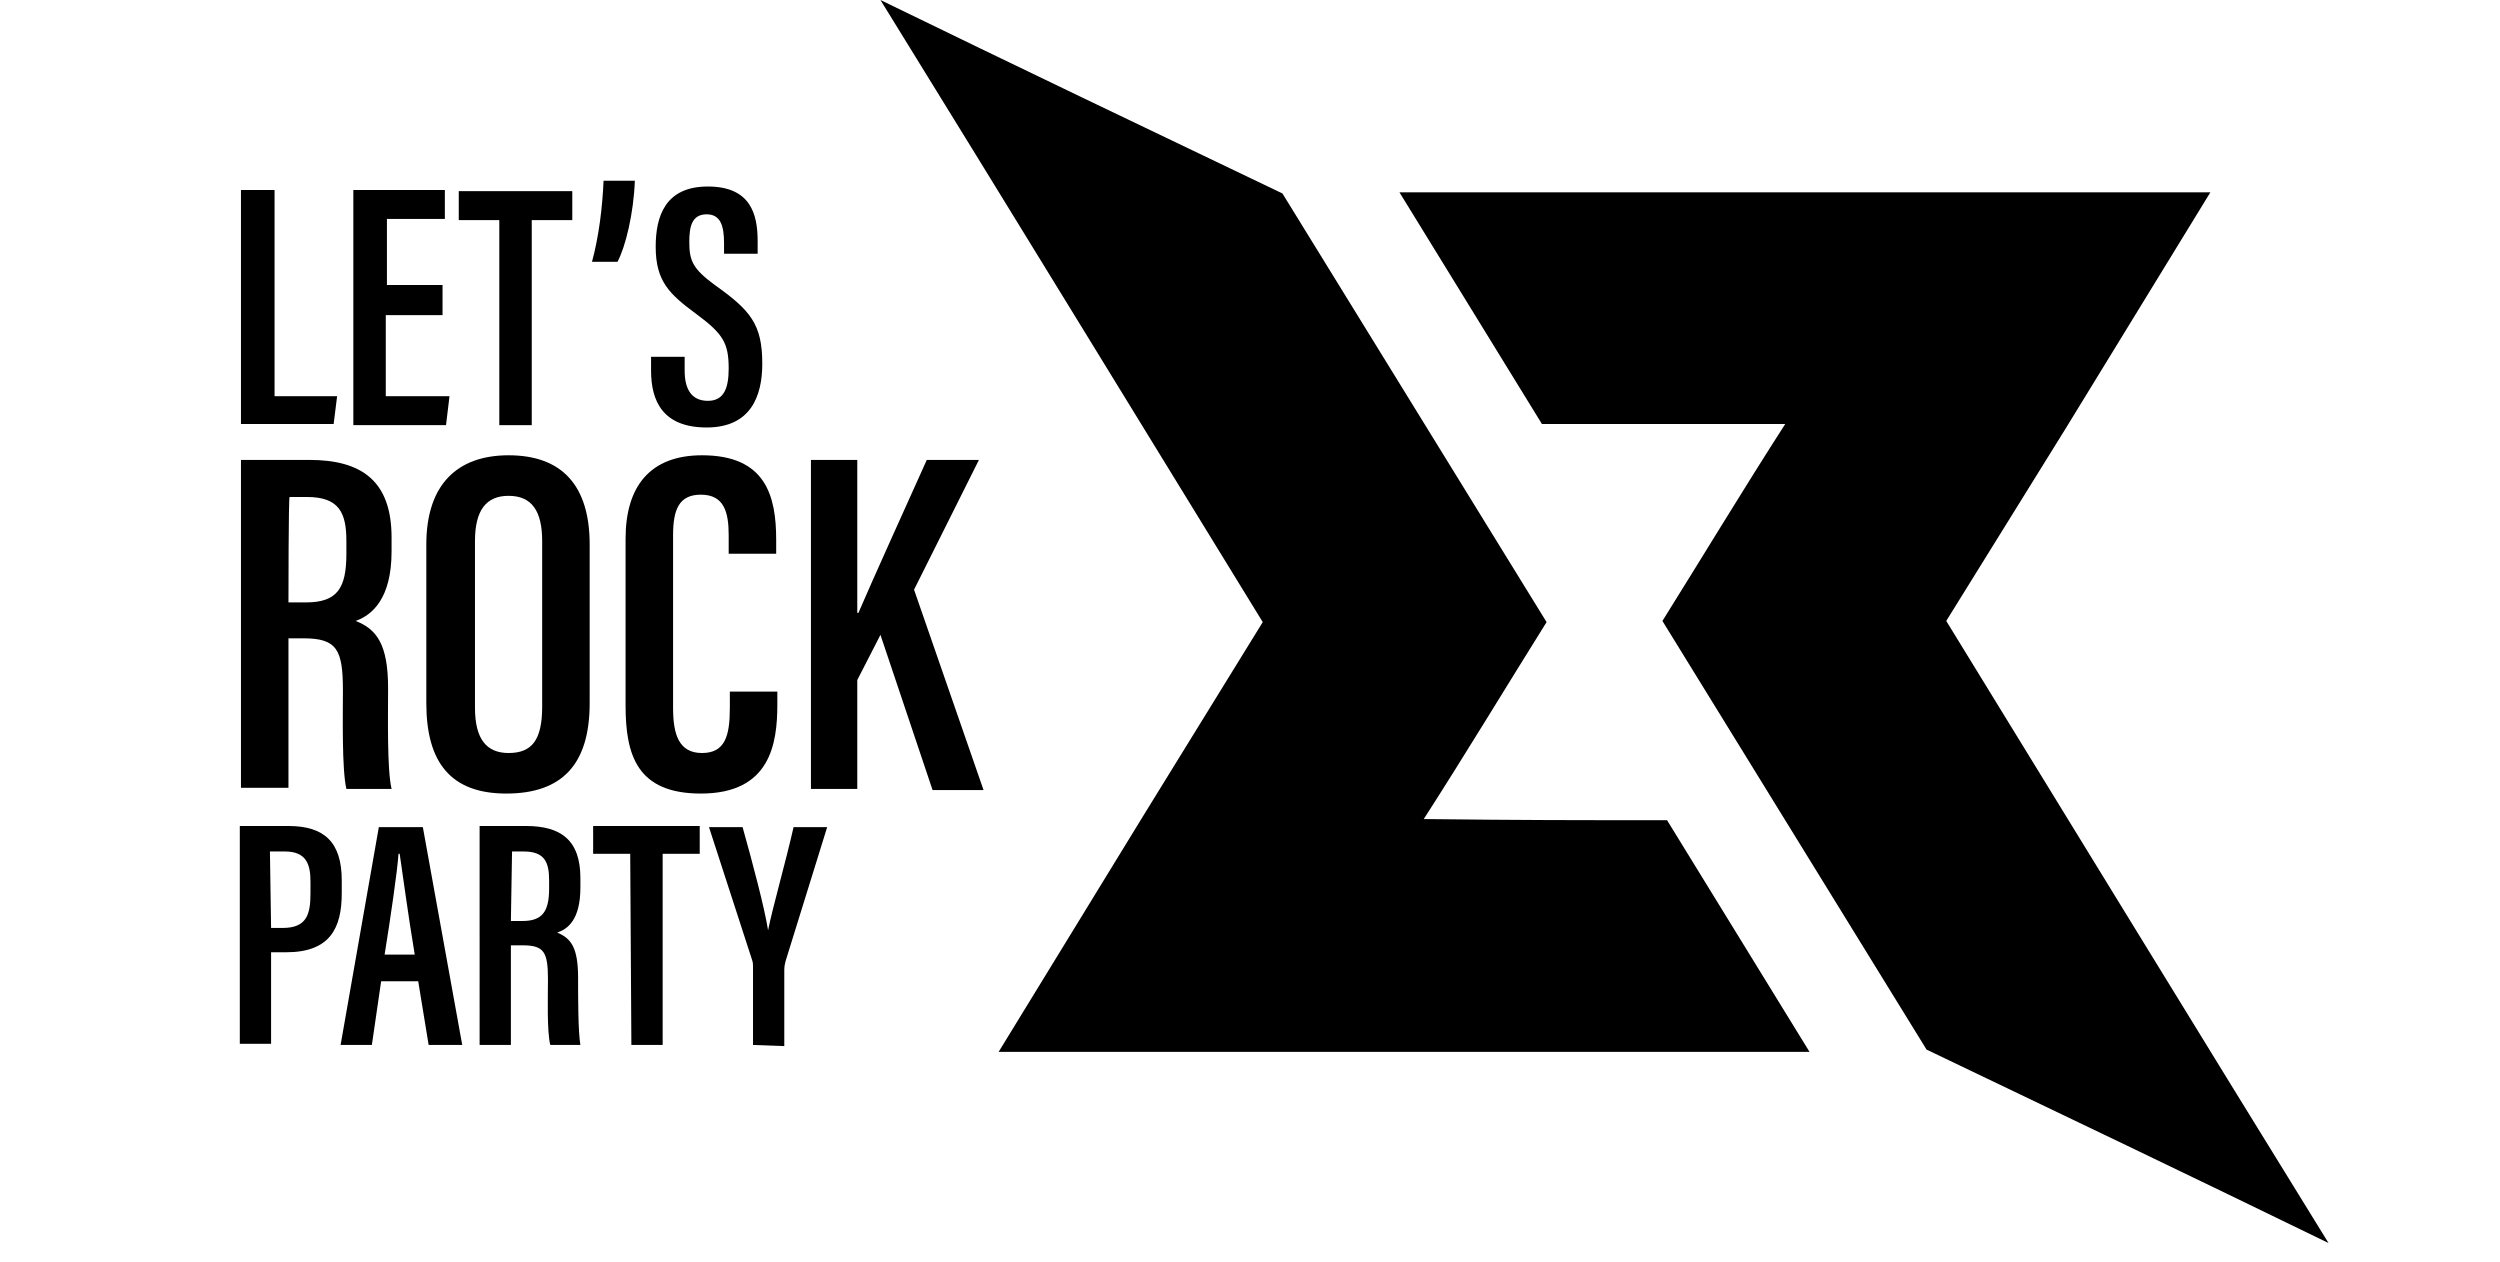
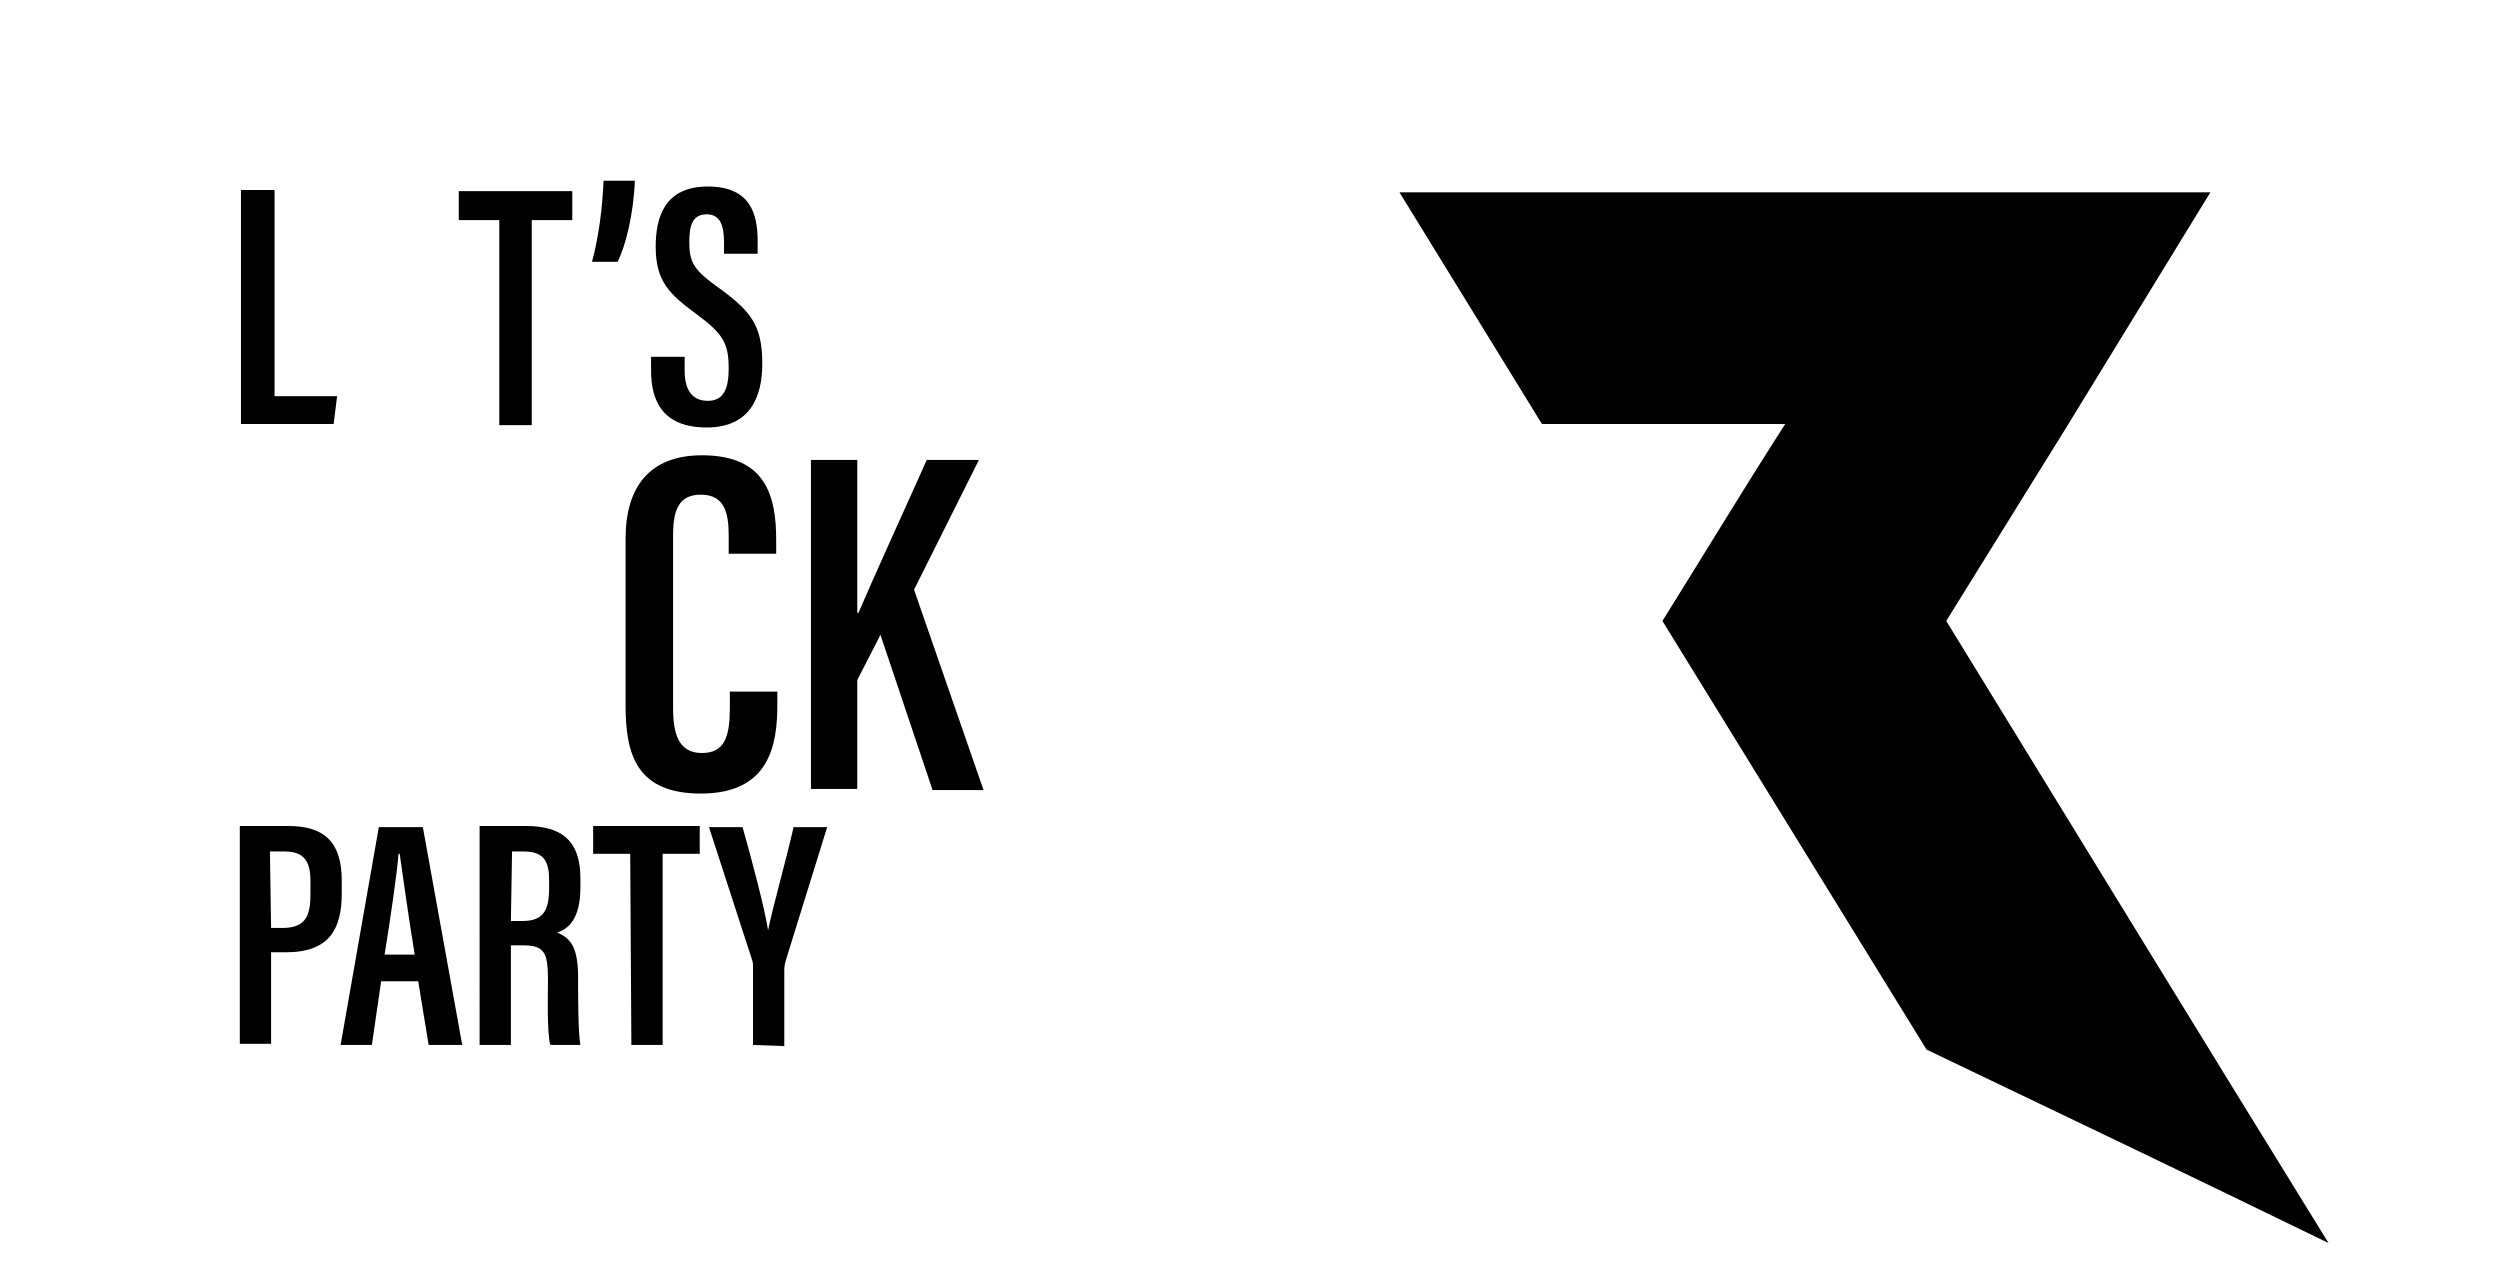
<svg xmlns="http://www.w3.org/2000/svg" version="1.1" id="_Слой_1" x="0px" y="0px" viewBox="0 0 215.8 108.9" style="enable-background:new 0 0 215.8 108.9;" xml:space="preserve">
  <g>
    <g>
-       <path d="M143.9,70.8l12.3,20h-70l12.5-20.4L109,53.7c-11-17.9-22-35.9-33-53.7c11.5,5.6,23.2,11.2,34.7,16.7l22.8,37    c-3.5,5.6-7,11.4-10.6,17C131.4,70.8,135.6,70.8,143.9,70.8z" />
      <path d="M133.1,36.6l-12.3-20h70l-12.5,20.4L168,53.6c11,17.9,22,35.9,33,53.7c-11.5-5.6-23.2-11.2-34.7-16.7l-22.8-37    c3.5-5.6,7-11.4,10.6-17C145.6,36.6,141.4,36.6,133.1,36.6z" />
    </g>
    <g>
      <g>
-         <path d="M24.9,55.1v12.9h-4.1V39.7h5.9c4.5,0,7.1,1.8,7.1,6.7v1.2c0,4.1-1.7,5.5-3.1,6c1.8,0.7,2.8,2,2.8,5.8     c0,2.4-0.1,7,0.3,8.7h-3.9c-0.4-1.7-0.3-6.4-0.3-8.5c0-3.5-0.5-4.5-3.4-4.5L24.9,55.1L24.9,55.1z M24.9,52h1.5     c2.7,0,3.5-1.2,3.5-4.2v-1.1c0-2.4-0.6-3.8-3.4-3.8h-1.5C24.9,42.8,24.9,52,24.9,52z" />
-         <path d="M50.9,47v13.7c0,5.3-2.4,7.8-7.2,7.8s-6.9-2.7-6.9-7.8V47c0-5.2,2.7-7.7,7.1-7.7C48.5,39.3,50.9,41.9,50.9,47z M41,46.7     v14.4c0,2.7,1,3.9,2.9,3.9c2,0,2.9-1.1,2.9-4V46.7c0-2.6-0.9-3.9-2.9-3.9C42,42.8,41,44,41,46.7z" />
        <path d="M67.1,59.7v1.1c0,3.4-0.6,7.7-6.6,7.7c-5.5,0-6.5-3.3-6.5-7.6V46.5c0-4.5,2.1-7.2,6.6-7.2c5.5,0,6.4,3.5,6.4,7.3v1.2     h-4.1v-1.6c0-2-0.4-3.5-2.4-3.5c-1.9,0-2.4,1.3-2.4,3.5v14.9c0,2.3,0.5,3.9,2.5,3.9c2,0,2.4-1.5,2.4-3.9v-1.4L67.1,59.7     L67.1,59.7z" />
        <path d="M70,39.7h4v13.2h0.1c1.2-2.8,4.1-9.2,5.9-13.2h4.5l-5.6,11.2l6,17.3h-4.4L76,54.8l-2,3.9v9.4h-4V39.7z" />
        <path d="M20.8,71.3h4.1c3.1,0,4.6,1.4,4.6,4.7v1.1c0,3-1,5.1-4.8,5.1h-1.3v7.9h-2.7V71.3z M23.4,80.1h1c2.1,0,2.4-1.2,2.4-3v-1     c0-1.4-0.3-2.6-2.2-2.6h-1.3L23.4,80.1L23.4,80.1z" />
        <path d="M32.9,84.7l-0.8,5.5h-2.7l3.3-18.8h3.8l3.4,18.8H37l-0.9-5.5H32.9z M35.8,82.4c-0.6-3.6-1-6.7-1.3-8.7h-0.1     c-0.1,1.5-0.7,5.6-1.2,8.7H35.8z" />
        <path d="M44.1,81.6v8.6h-2.7V71.3h4c3,0,4.7,1.2,4.7,4.5v0.8c0,2.8-1.1,3.6-2,3.9c1.2,0.5,1.8,1.3,1.8,3.9c0,1.6,0,4.7,0.2,5.8     h-2.6c-0.3-1.2-0.2-4.3-0.2-5.6c0-2.4-0.3-3-2.2-3H44.1z M44.1,79.5h1c1.7,0,2.3-0.8,2.3-2.8v-0.7c0-1.6-0.4-2.5-2.2-2.5h-1     L44.1,79.5L44.1,79.5z" />
        <path d="M54.4,73.7h-3.2v-2.4h9.2v2.4h-3.2v16.5h-2.7L54.4,73.7L54.4,73.7z" />
        <path d="M65,90.2v-6.8c0-0.2,0-0.3-0.1-0.6l-3.7-11.4h2.9c0.9,3.2,1.9,7,2.2,8.9l0,0c0.4-2,1.5-5.8,2.2-8.9h2.9L67.8,83     c0,0.1-0.1,0.3-0.1,0.7v6.6L65,90.2L65,90.2z" />
      </g>
      <g>
        <path d="M20.8,16.4h2.9v17.8h5.4l-0.3,2.4h-8V16.4z" />
-         <path d="M38.1,27.2h-4.8v7h5.5l-0.3,2.5h-8V16.4h7.9v2.5h-5v5.7h4.8V27.2z" />
        <path d="M43.1,19h-3.5v-2.5h9.8V19h-3.5v17.7h-2.8V19z" />
        <path d="M51.1,22.6c0.6-2.2,0.9-4.7,1-7h2.7c-0.1,2.8-0.8,5.7-1.5,7H51.1z" />
        <path d="M59.1,30.8v1.2c0,1.6,0.6,2.6,2,2.6c1.4,0,1.8-1.1,1.8-2.8c0-2.2-0.5-3-2.8-4.7c-2.3-1.7-3.5-2.8-3.5-5.8     c0-2.6,0.8-5.2,4.5-5.2s4.3,2.4,4.3,4.7v1.1h-2.9V21c0-1.5-0.3-2.5-1.5-2.5c-1.3,0-1.5,1.1-1.5,2.4c0,1.6,0.3,2.3,2.2,3.7     c3.1,2.2,4.1,3.4,4.1,6.8c0,2.8-1,5.5-4.8,5.5c-3.8,0-4.8-2.3-4.8-4.9v-1.2H59.1z" />
      </g>
    </g>
  </g>
</svg>